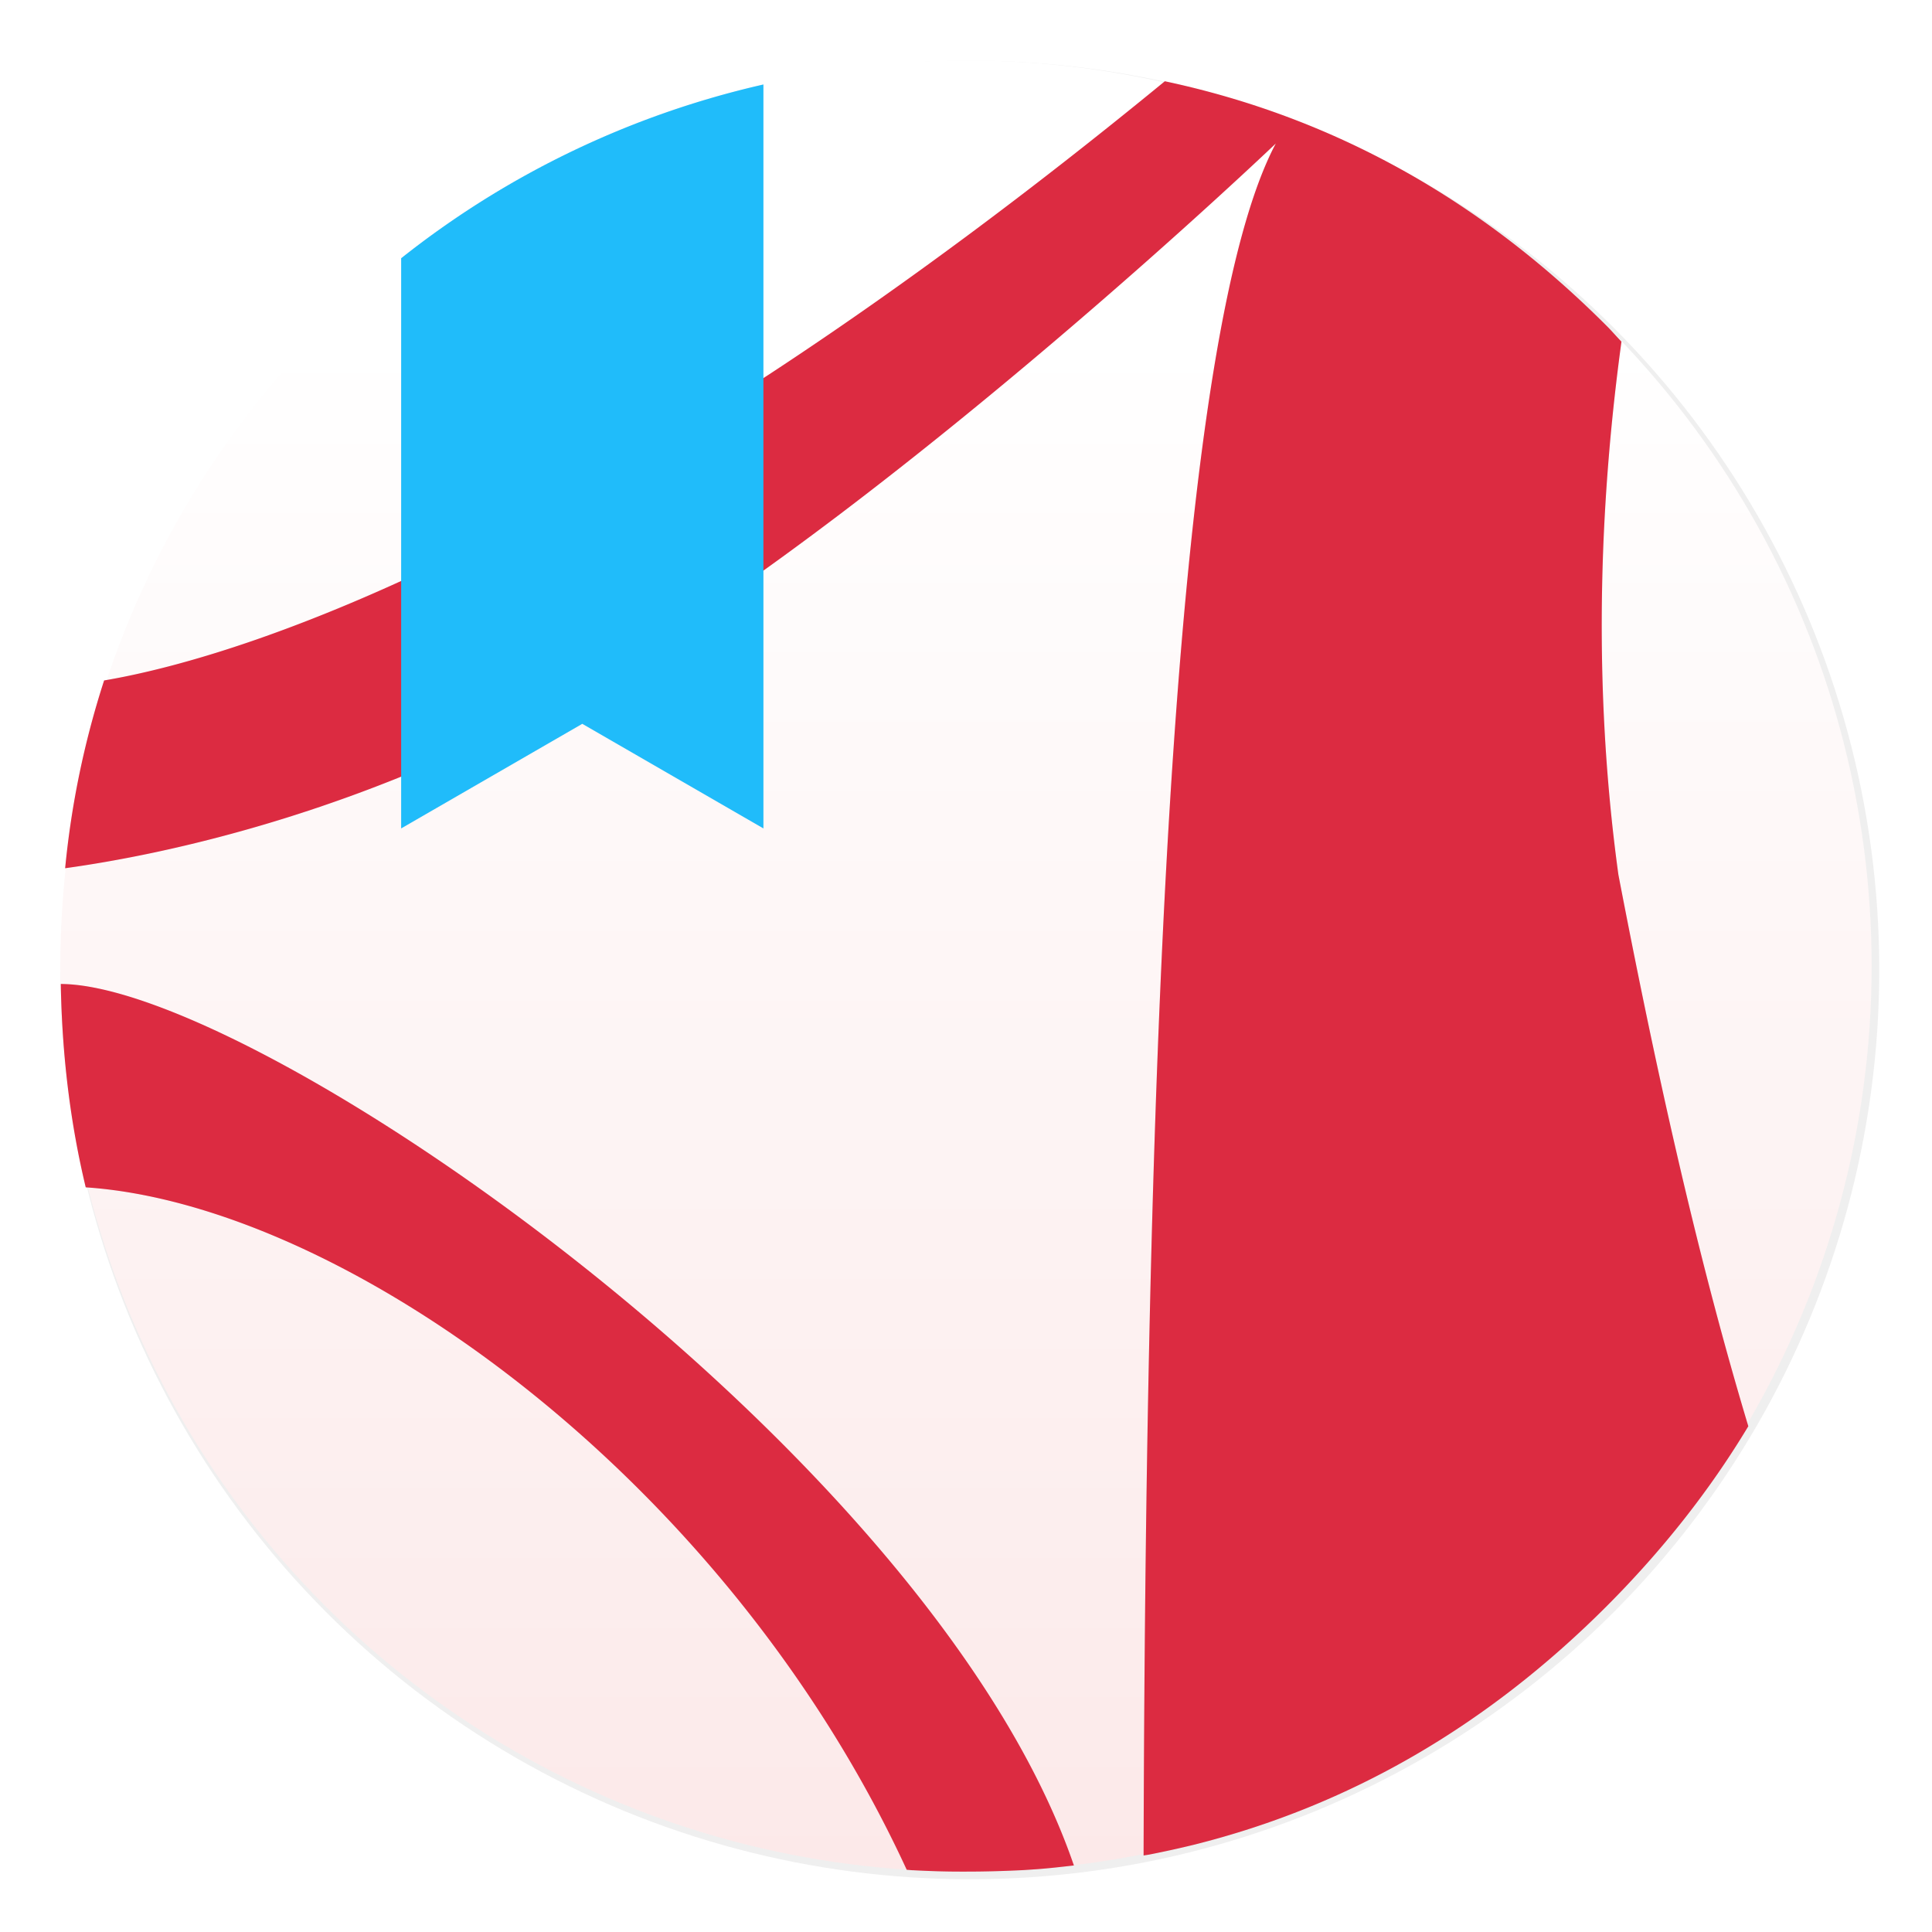
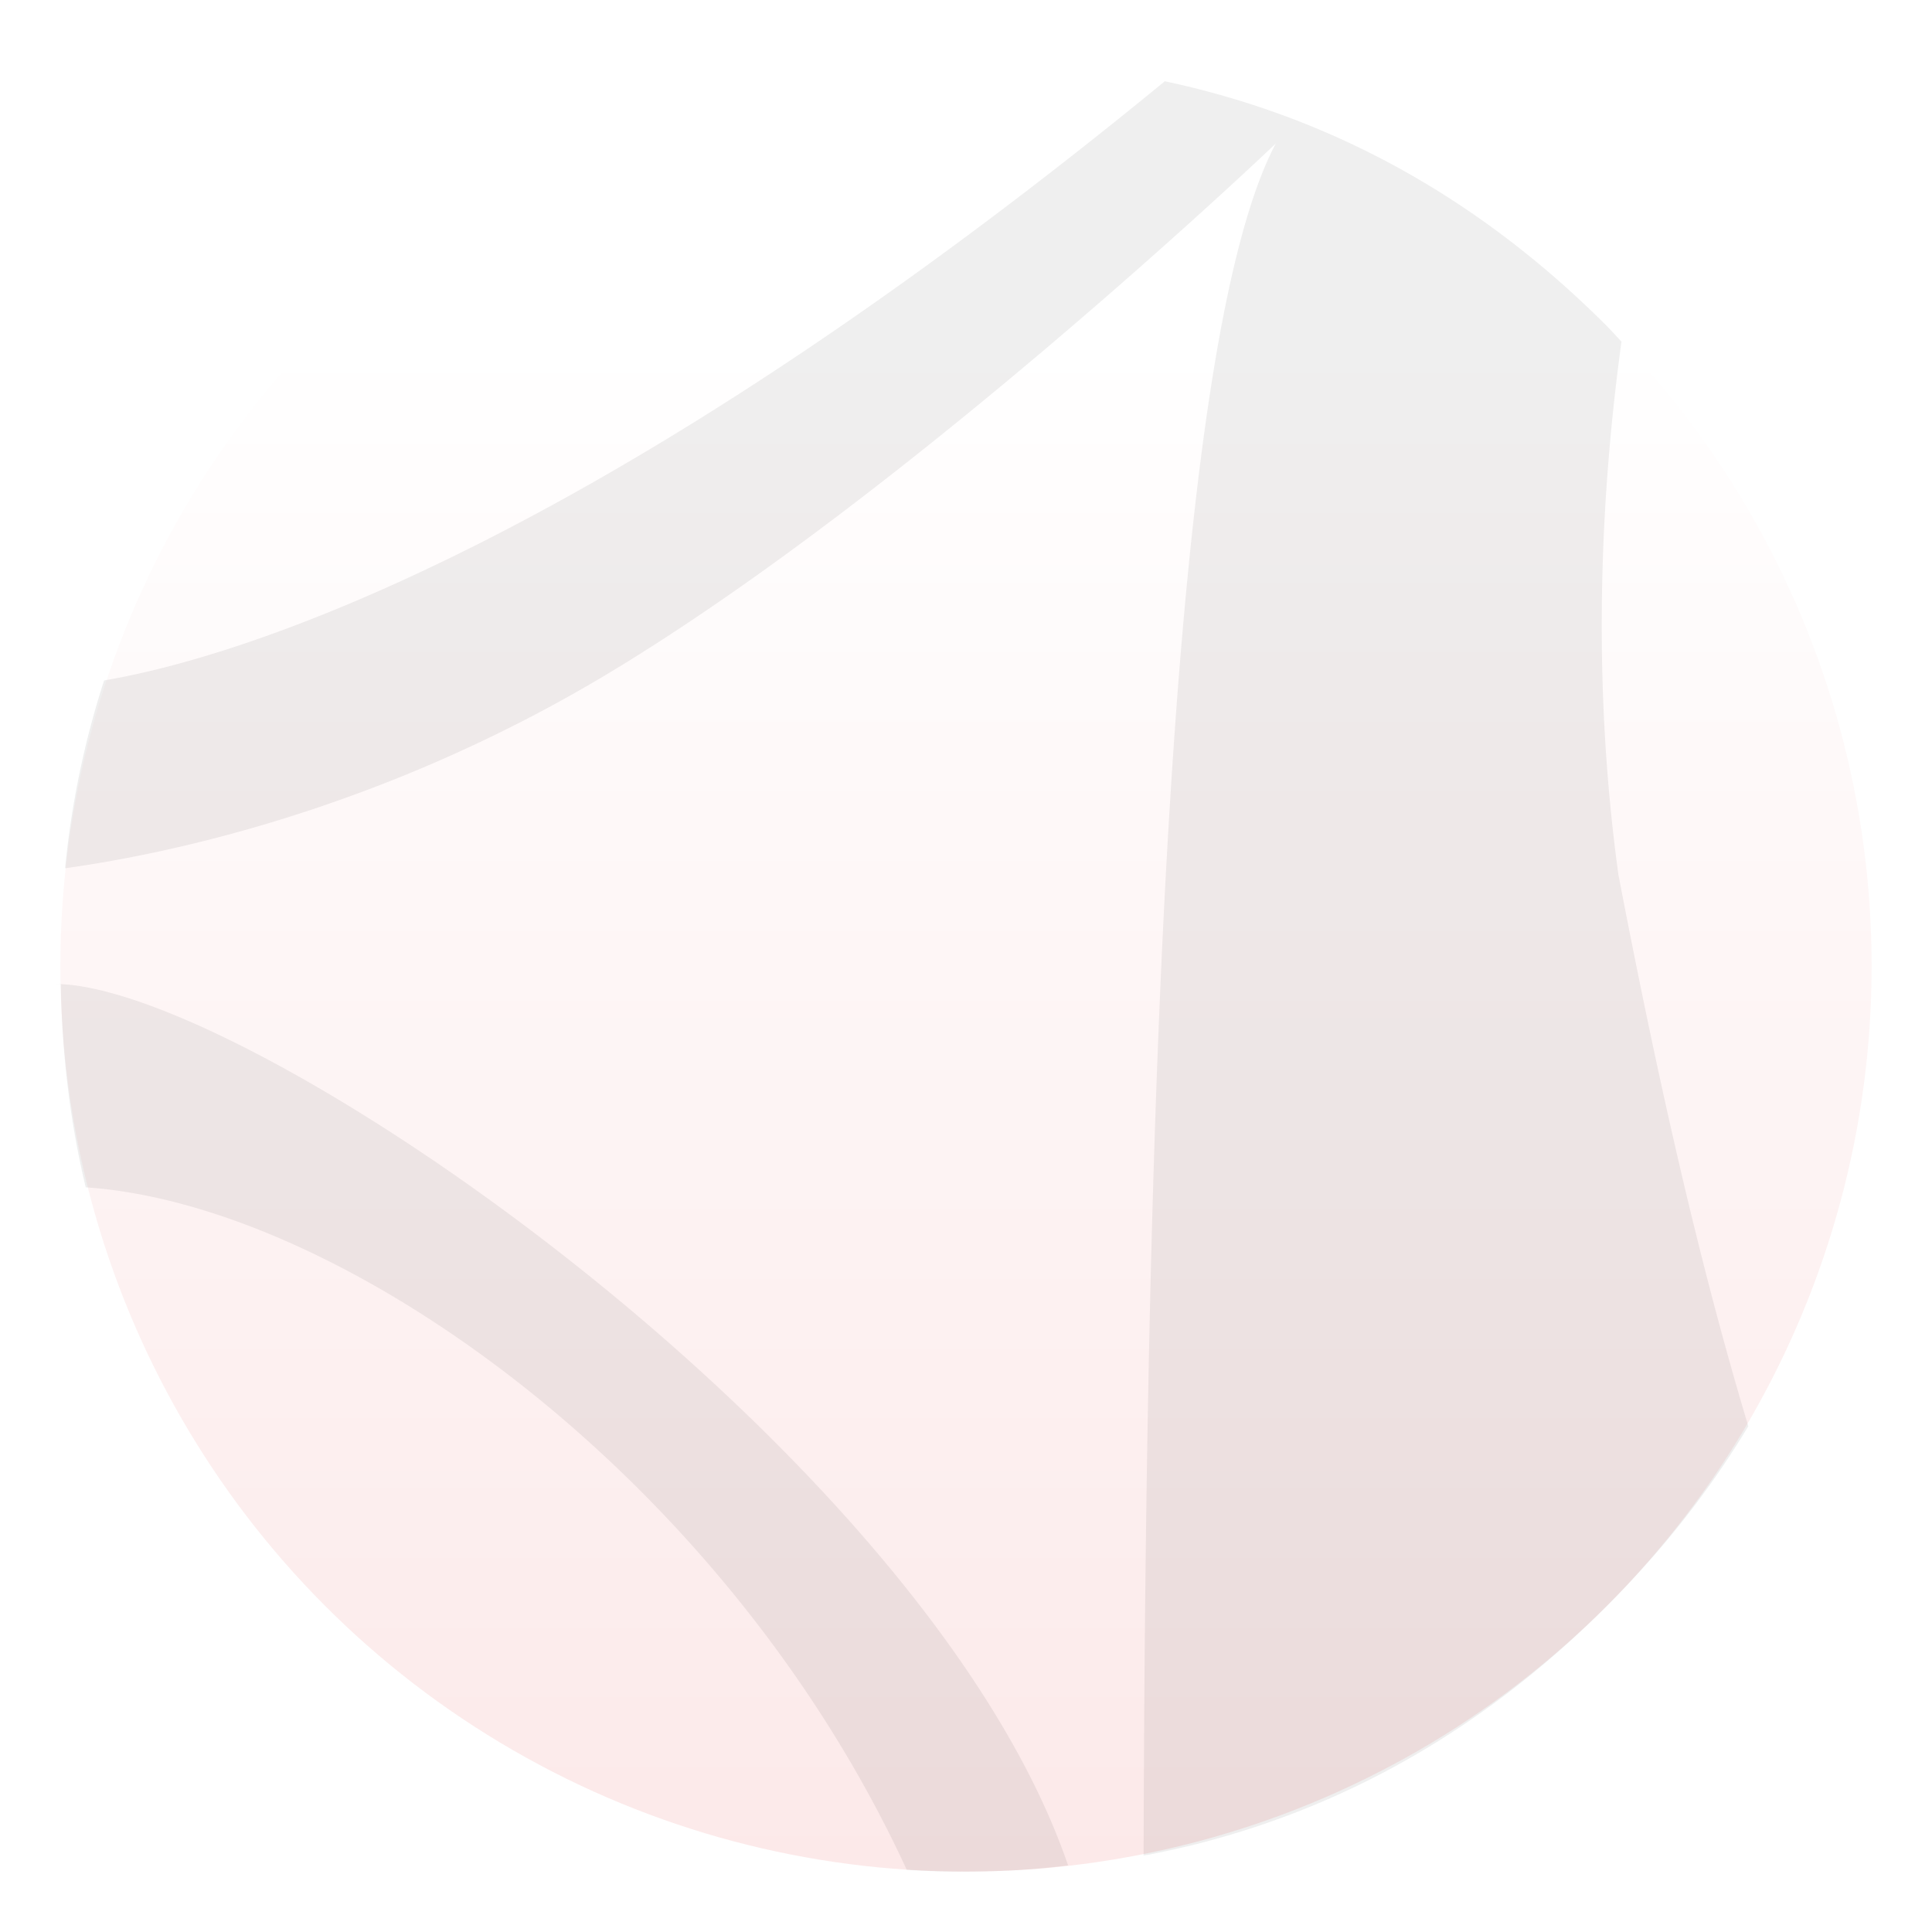
<svg xmlns="http://www.w3.org/2000/svg" width="64" height="64">
  <defs>
    <linearGradient id="d" x1="29.964" x2="29.964" y1="2.691" y2="61.999" gradientTransform="matrix(-4.735 0 0 4.741 93.611 -4904.5)" gradientUnits="userSpaceOnUse">
      <stop offset="0" stop-color="#c61423" />
      <stop offset="1" stop-color="#dc2b41" />
    </linearGradient>
    <linearGradient id="b" x1="32" x2="32" y1="2" y2="62" gradientTransform="translate(7.716 9.219)" gradientUnits="userSpaceOnUse">
      <stop offset="0" stop-color="#fff" />
      <stop offset="1" stop-color="#fbe5e5" />
    </linearGradient>
    <linearGradient id="f" x1="19.289" x2="19.289" y1="2.799" y2="27.441" gradientTransform="matrix(1.5 0 0 1.5 -575.57 -753.76)" gradientUnits="userSpaceOnUse">
      <stop offset="0" stop-color="#197cf1" />
      <stop offset="1" stop-color="#20bcfa" />
    </linearGradient>
    <filter id="a" width="1.072" height="1.072" x="-.036" y="-.036" color-interpolation-filters="sRGB">
      <feGaussianBlur stdDeviation="14.344" />
    </filter>
    <filter id="c" width="1.074" height="1.07" x="-.037" y="-.035" color-interpolation-filters="sRGB">
      <feGaussianBlur stdDeviation=".864" />
    </filter>
    <filter id="e" width="1.11" height="1.054" x="-.055" y="-.027" color-interpolation-filters="sRGB">
      <feGaussianBlur stdDeviation=".275" />
    </filter>
  </defs>
-   <circle cx="512" cy="512" r="478.12" filter="url(#a)" opacity=".25" style="paint-order:stroke markers fill" transform="translate(-.125 -.125)scale(.063)" />
  <circle cx="32" cy="32" r="30" fill="url(#b)" style="paint-order:stroke markers fill" />
-   <path d="M38.588 2.691c-18.233 14.96-30.116 19-35.139 19.85a29.3 29.3 0 0 0-1.291 6.22c3.02-.418 10.267-1.807 18-6.458 10.068-6.055 22.105-17.55 22.105-17.55-3.283 6.182-4.307 28.584-4.38 56.712.066-.012.136-.02.202-.033a33 33 0 0 0 1.487-.328c5.135-1.29 9.67-3.916 13.643-7.889q2.796-2.8 4.7-5.969c-1.763-5.857-3.153-12.275-4.304-18.273-.92-6.706-.55-12.886.102-17.656-.168-.175-.323-.356-.497-.529-4.234-4.234-9.115-6.922-14.629-8.096zM2.014 32.595c.04 2.343.31 4.59.826 6.737 8.466.567 21.157 9.511 27.197 22.607.064.003.126.012.19.015h.025c.54.029 1.055.045 1.557.045H32c.655 0 1.302-.019 1.912-.05l.442-.03c.412-.03.815-.078 1.22-.123-4.713-13.74-27.114-29.18-33.56-29.2z" color="#000" filter="url(#c)" opacity=".25" />
-   <path fill="url(#d)" d="M38.588 2.691c-18.233 14.96-30.116 19-35.139 19.85a29.3 29.3 0 0 0-1.291 6.22c3.02-.418 10.267-1.807 18-6.458 10.068-6.055 22.105-17.55 22.105-17.55-3.283 6.182-4.307 28.584-4.38 56.712.066-.012.136-.02.202-.033a33 33 0 0 0 1.487-.328c5.135-1.29 9.67-3.916 13.643-7.889q2.796-2.8 4.7-5.969c-1.763-5.857-3.153-12.275-4.304-18.273-.92-6.706-.55-12.886.102-17.656-.168-.175-.323-.356-.497-.529-4.234-4.234-9.115-6.922-14.629-8.096zM2.014 32.595c.04 2.343.31 4.59.826 6.737 8.466.567 21.157 9.511 27.197 22.607.064.003.126.012.19.015h.025c.54.029 1.055.045 1.557.045H32c.655 0 1.302-.019 1.912-.05l.442-.03c.412-.03.815-.078 1.22-.123-4.713-13.74-27.114-29.18-33.56-29.2z" color="#000" />
-   <path d="M25.289 2.799a30 30 0 0 0-12 5.756v18.887l6-3.465 6 3.465z" filter="url(#e)" opacity=".25" />
-   <path fill="url(#f)" d="M25.289 2.799a30 30 0 0 0-12 5.756v18.887l6-3.465 6 3.465z" />
+   <path d="M38.588 2.691c-18.233 14.96-30.116 19-35.139 19.85a29.3 29.3 0 0 0-1.291 6.22c3.02-.418 10.267-1.807 18-6.458 10.068-6.055 22.105-17.55 22.105-17.55-3.283 6.182-4.307 28.584-4.38 56.712.066-.012.136-.02.202-.033a33 33 0 0 0 1.487-.328c5.135-1.29 9.67-3.916 13.643-7.889q2.796-2.8 4.7-5.969c-1.763-5.857-3.153-12.275-4.304-18.273-.92-6.706-.55-12.886.102-17.656-.168-.175-.323-.356-.497-.529-4.234-4.234-9.115-6.922-14.629-8.096zM2.014 32.595c.04 2.343.31 4.59.826 6.737 8.466.567 21.157 9.511 27.197 22.607.064.003.126.012.19.015h.025c.54.029 1.055.045 1.557.045c.655 0 1.302-.019 1.912-.05l.442-.03c.412-.03.815-.078 1.22-.123-4.713-13.74-27.114-29.18-33.56-29.2z" color="#000" filter="url(#c)" opacity=".25" />
</svg>